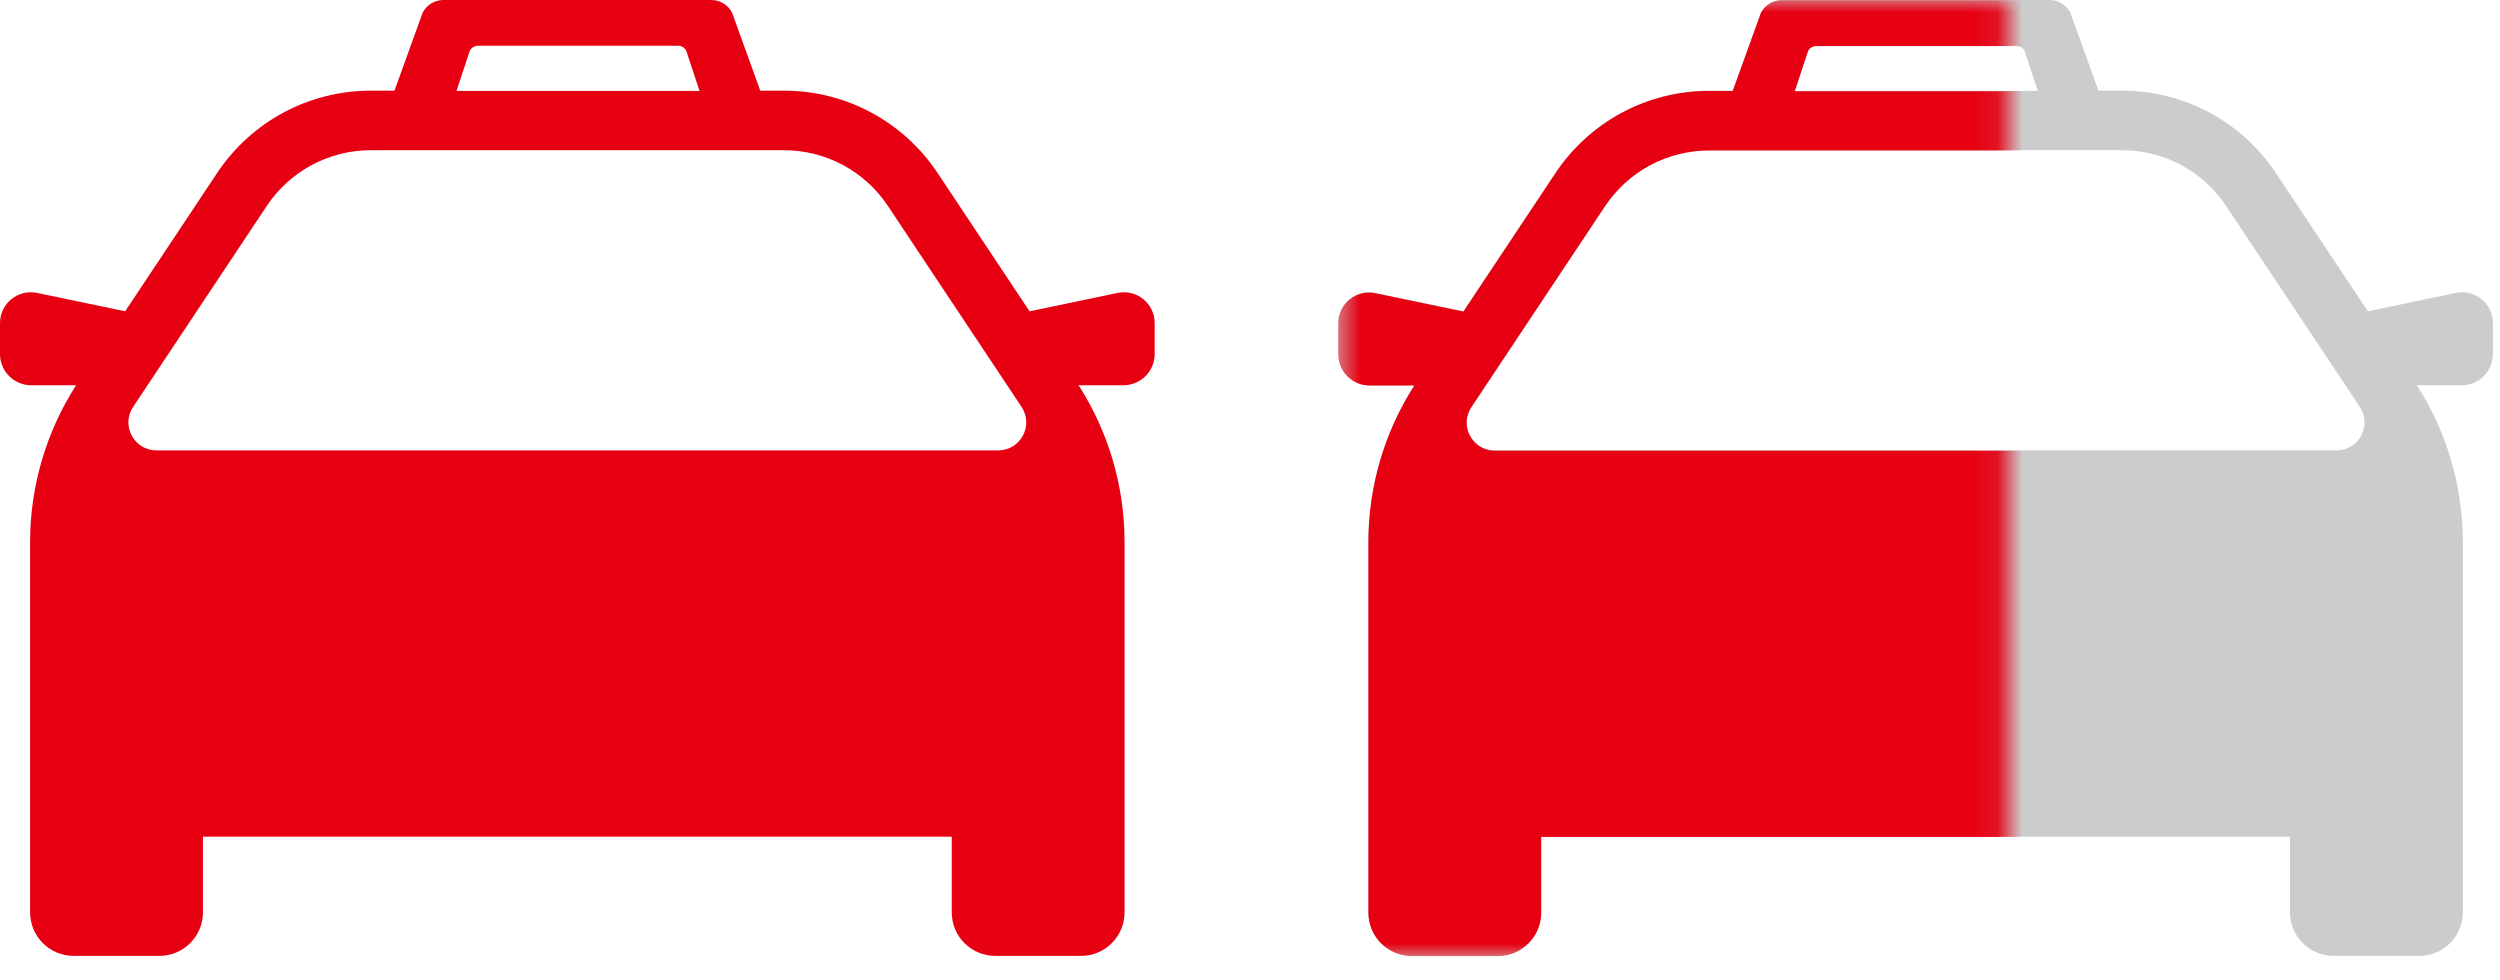
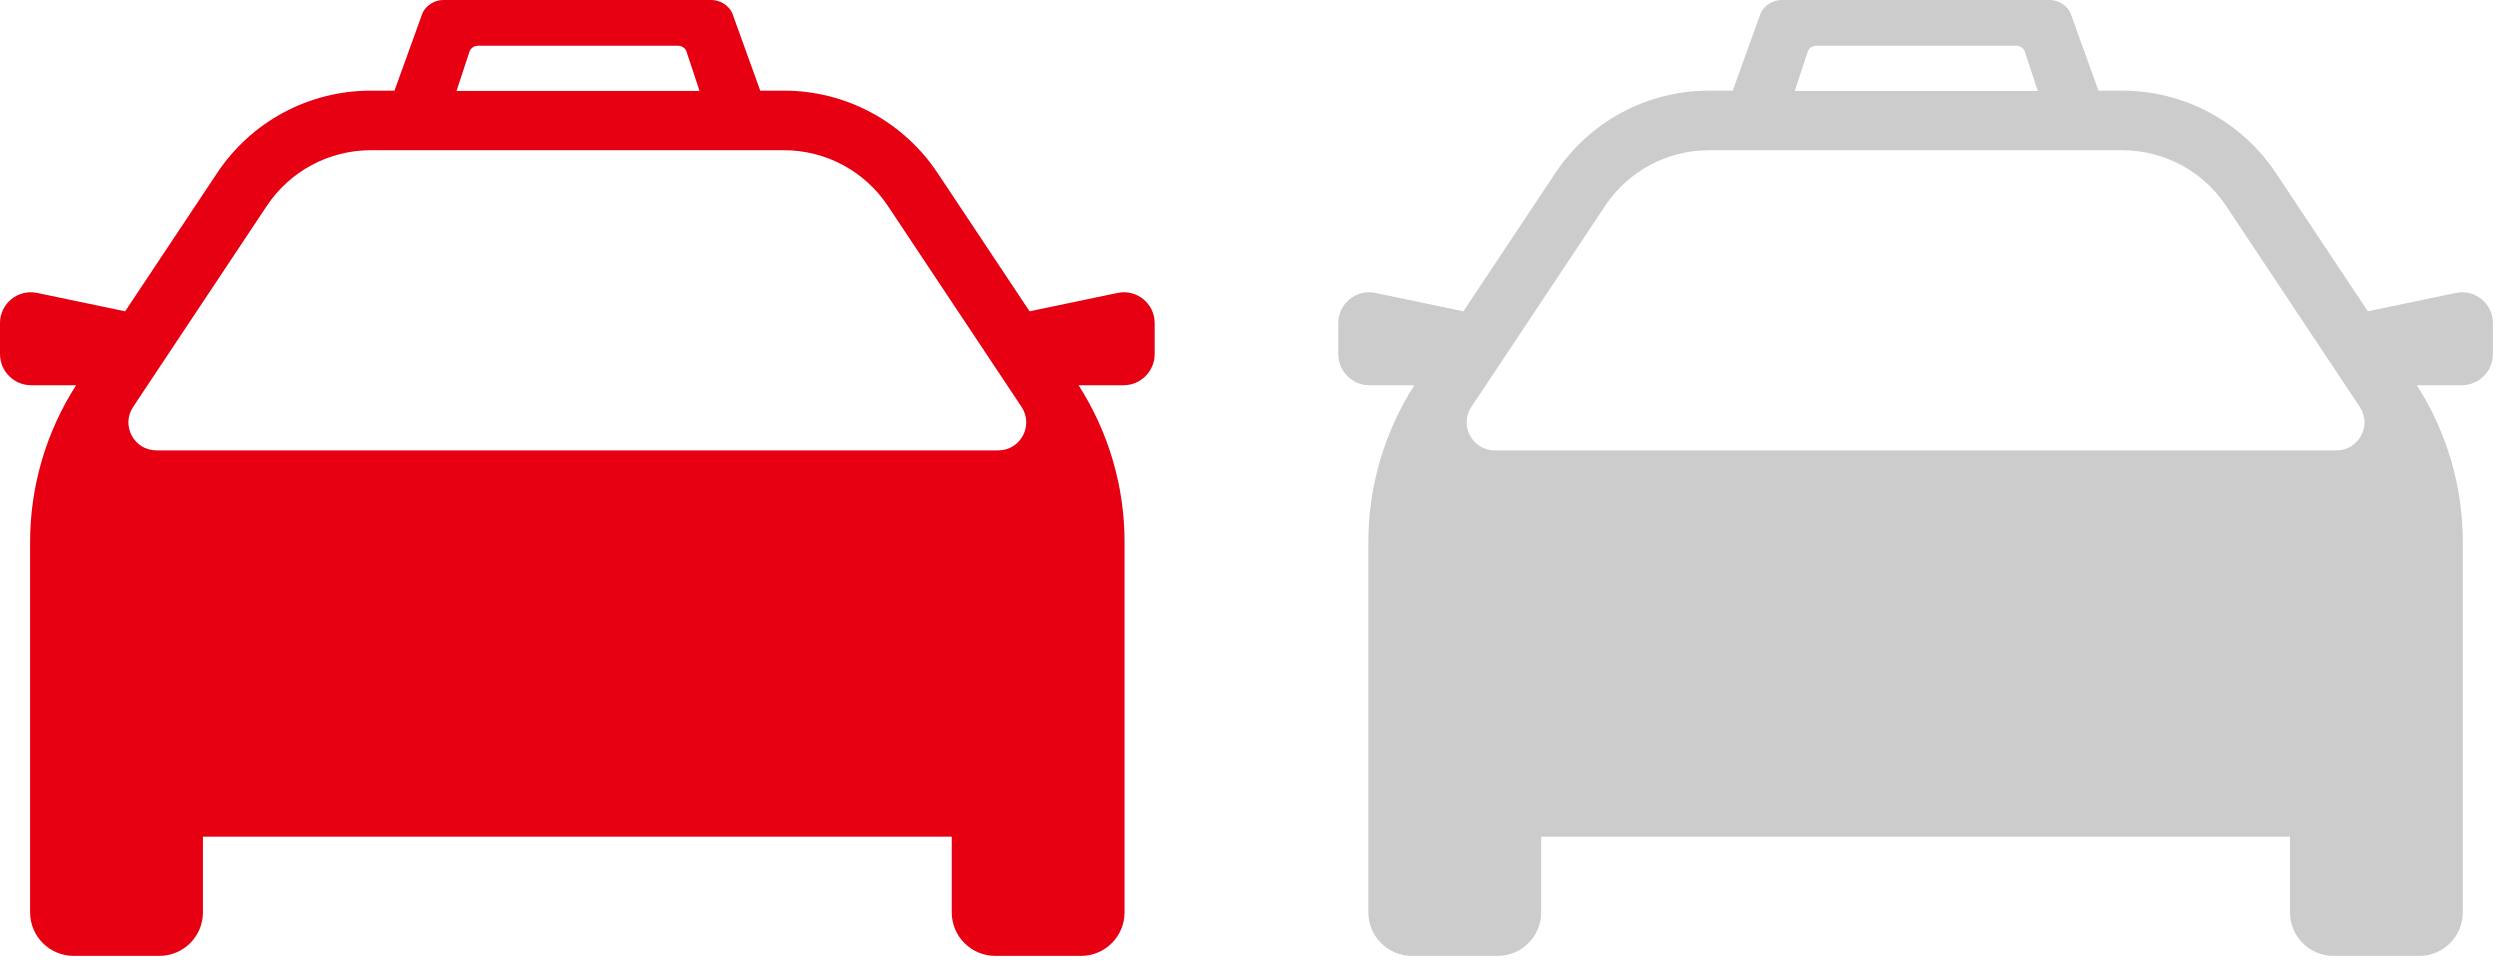
<svg xmlns="http://www.w3.org/2000/svg" width="102" height="40" viewBox="0 0 102 40" fill="none">
  <path d="M45.6 11.951L42.007 12.701L38.255 7.06C36.855 4.954 34.509 3.698 31.981 3.698H31.018L29.868 0.514C29.703 0.199 29.376 0 29.02 0H18.093C17.737 0 17.41 0.199 17.245 0.514L16.095 3.698H15.132C12.604 3.698 10.258 4.954 8.858 7.06L5.106 12.701L1.513 11.951C0.733 11.788 0 12.384 0 13.181V14.445C0 15.148 0.57 15.718 1.273 15.718H3.104C1.881 17.626 1.228 19.845 1.228 22.113V37.224C1.228 38.206 2.024 39 3.004 39H6.503C7.485 39 8.28 38.205 8.28 37.224V34.137H38.831V37.224C38.831 38.206 39.627 39 40.607 39H44.106C45.088 39 45.882 38.205 45.882 37.224V22.113C45.882 19.843 45.23 17.625 44.006 15.718H45.838C46.541 15.718 47.111 15.148 47.111 14.445V13.181C47.111 12.384 46.378 11.788 45.597 11.951H45.6ZM19.169 2.07C19.233 1.945 19.361 1.867 19.501 1.867H27.667C27.806 1.867 27.934 1.945 27.998 2.07L28.54 3.709H18.626L19.168 2.07H19.169ZM5.432 16.601L10.882 8.407C11.83 6.981 13.419 6.129 15.131 6.129H31.98C33.693 6.129 35.281 6.98 36.229 8.407L41.679 16.601C42.183 17.36 41.639 18.375 40.729 18.375H6.381C5.47 18.375 4.926 17.36 5.432 16.601Z" fill="#E60012" />
  <path d="M100.2 11.951L96.608 12.701L92.856 7.06C91.456 4.954 89.11 3.698 86.582 3.698H85.618L84.469 0.514C84.303 0.199 83.977 0 83.62 0H72.694C72.338 0 72.011 0.199 71.845 0.514L70.696 3.698H69.733C67.204 3.698 64.858 4.954 63.459 7.06L59.707 12.701L56.114 11.951C55.333 11.788 54.601 12.384 54.601 13.181V14.445C54.601 15.148 55.17 15.718 55.873 15.718H57.705C56.481 17.626 55.829 19.845 55.829 22.113V37.224C55.829 38.206 56.624 39 57.605 39H61.104C62.086 39 62.88 38.205 62.88 37.224V34.137H93.432V37.224C93.432 38.206 94.227 39 95.208 39H98.707C99.688 39 100.483 38.205 100.483 37.224V22.113C100.483 19.843 99.83 17.625 98.607 15.718H100.438C101.141 15.718 101.711 15.148 101.711 14.445V13.181C101.711 12.384 100.979 11.788 100.198 11.951H100.2ZM73.769 2.07C73.834 1.945 73.962 1.867 74.101 1.867H82.267C82.407 1.867 82.535 1.945 82.599 2.07L83.141 3.709H73.227L73.768 2.07H73.769ZM60.032 16.601L65.483 8.407C66.431 6.981 68.019 6.129 69.731 6.129H86.58C88.293 6.129 89.882 6.98 90.829 8.407L96.279 16.601C96.784 17.36 96.24 18.375 95.33 18.375H60.982C60.071 18.375 59.527 17.36 60.032 16.601Z" fill="#CCCCCC" />
  <mask id="mask0_39_2530" style="mask-type:alpha" maskUnits="userSpaceOnUse" x="54" y="0" width="28" height="39">
-     <rect x="54.601" width="27.3" height="39" fill="#D9D9D9" />
-   </mask>
+     </mask>
  <g mask="url(#mask0_39_2530)">
-     <path d="M100.201 11.963L96.608 12.712L92.856 7.071C91.456 4.966 89.11 3.709 86.582 3.709H85.619L84.469 0.526C84.304 0.21 83.977 0.011 83.621 0.011H72.694C72.338 0.011 72.011 0.21 71.846 0.526L70.696 3.709H69.733C67.205 3.709 64.859 4.966 63.459 7.071L59.707 12.712L56.114 11.963C55.334 11.8 54.601 12.395 54.601 13.192V14.456C54.601 15.159 55.171 15.729 55.874 15.729H57.705C56.482 17.637 55.83 19.856 55.83 22.124V37.235C55.83 38.217 56.625 39.011 57.605 39.011H61.105C62.086 39.011 62.881 38.216 62.881 37.235V34.148H93.432V37.235C93.432 38.217 94.228 39.011 95.208 39.011H98.707C99.689 39.011 100.483 38.216 100.483 37.235V22.124C100.483 19.855 99.831 17.636 98.607 15.729H100.439C101.142 15.729 101.712 15.159 101.712 14.456V13.192C101.712 12.395 100.979 11.8 100.198 11.963H100.201ZM73.77 2.081C73.834 1.956 73.962 1.879 74.102 1.879H82.268C82.407 1.879 82.535 1.956 82.6 2.081L83.141 3.72H73.227L73.769 2.081H73.77ZM60.033 16.612L65.483 8.418C66.431 6.992 68.02 6.14 69.732 6.14H86.581C88.294 6.14 89.882 6.991 90.83 8.418L96.28 16.612C96.784 17.371 96.24 18.386 95.33 18.386H60.983C60.071 18.386 59.527 17.371 60.033 16.612Z" fill="#E60012" />
+     <path d="M100.201 11.963L96.608 12.712L92.856 7.071C91.456 4.966 89.11 3.709 86.582 3.709H85.619C84.304 0.21 83.977 0.011 83.621 0.011H72.694C72.338 0.011 72.011 0.21 71.846 0.526L70.696 3.709H69.733C67.205 3.709 64.859 4.966 63.459 7.071L59.707 12.712L56.114 11.963C55.334 11.8 54.601 12.395 54.601 13.192V14.456C54.601 15.159 55.171 15.729 55.874 15.729H57.705C56.482 17.637 55.83 19.856 55.83 22.124V37.235C55.83 38.217 56.625 39.011 57.605 39.011H61.105C62.086 39.011 62.881 38.216 62.881 37.235V34.148H93.432V37.235C93.432 38.217 94.228 39.011 95.208 39.011H98.707C99.689 39.011 100.483 38.216 100.483 37.235V22.124C100.483 19.855 99.831 17.636 98.607 15.729H100.439C101.142 15.729 101.712 15.159 101.712 14.456V13.192C101.712 12.395 100.979 11.8 100.198 11.963H100.201ZM73.77 2.081C73.834 1.956 73.962 1.879 74.102 1.879H82.268C82.407 1.879 82.535 1.956 82.6 2.081L83.141 3.72H73.227L73.769 2.081H73.77ZM60.033 16.612L65.483 8.418C66.431 6.992 68.02 6.14 69.732 6.14H86.581C88.294 6.14 89.882 6.991 90.83 8.418L96.28 16.612C96.784 17.371 96.24 18.386 95.33 18.386H60.983C60.071 18.386 59.527 17.371 60.033 16.612Z" fill="#E60012" />
  </g>
</svg>